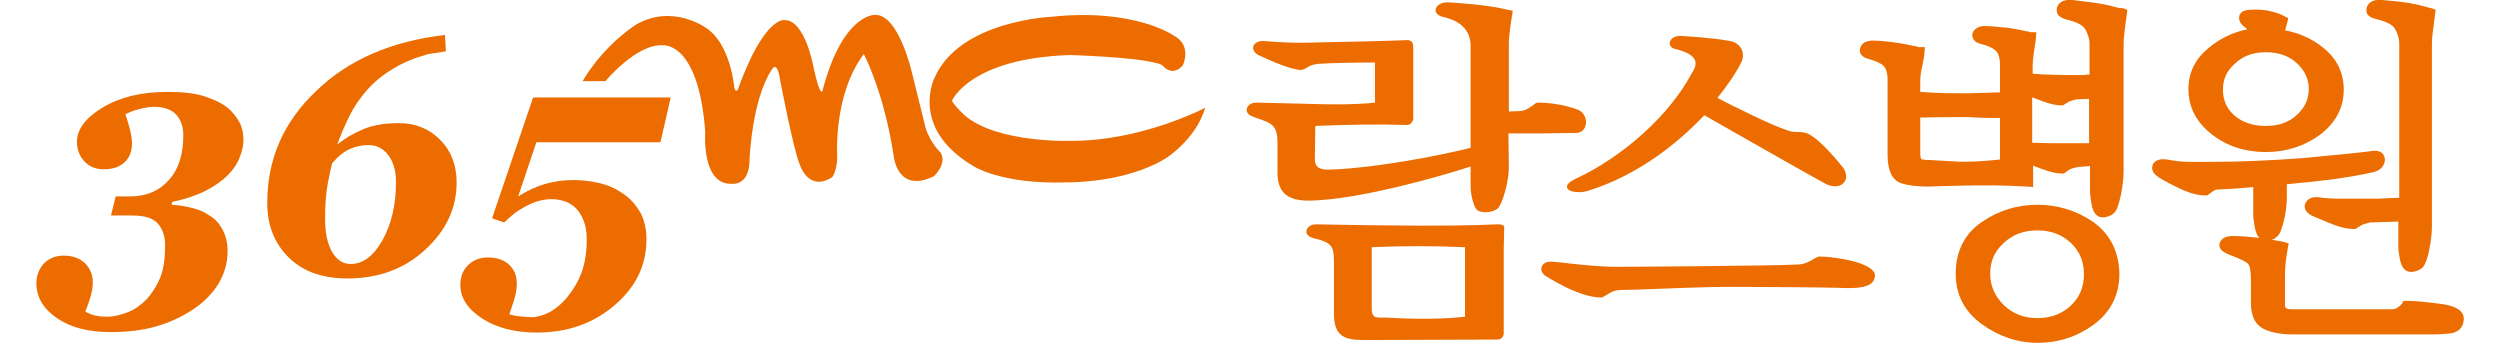
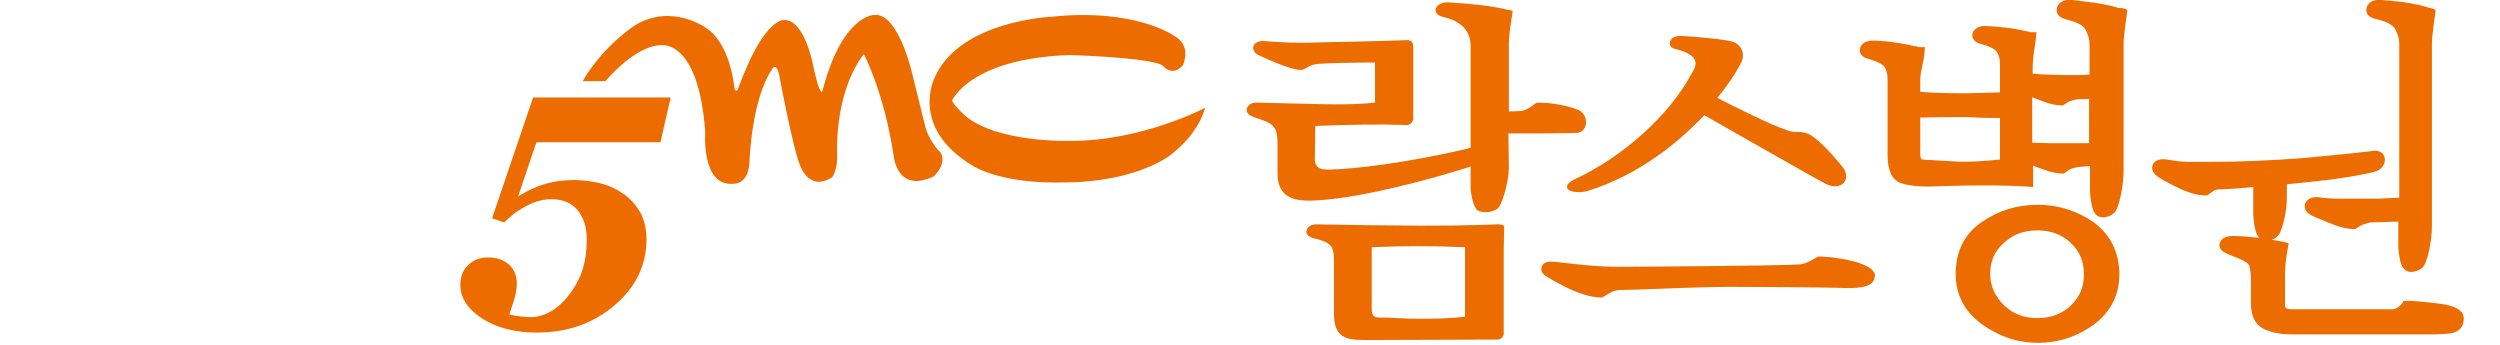
<svg xmlns="http://www.w3.org/2000/svg" version="1.1" id="레이어_1" x="0px" y="0px" viewBox="0 0 536 74" style="enable-background:new 0 0 536 74;" xml:space="preserve">
  <style type="text/css">
	.st0{fill:#EC6C00;}
</style>
  <g>
    <g>
      <path class="st0" d="M448.8,47.6c-3.5-2.4-7.6-3.7-11.9-3.7c-4.4,0-8.4,1.2-12,3.7c-3.7,2.5-5.6,6.3-5.6,11.1    c0,4.5,1.9,8.1,5.6,10.8c3.6,2.6,7.6,4,12,4c4.4,0,8.4-1.3,12-3.9c3.6-2.7,5.5-6.3,5.5-10.9C454.3,53.9,452.4,50.2,448.8,47.6z     M436.8,68.2c-2.9,0-5.2-0.9-7.2-2.8c-1.9-1.9-2.9-4.1-2.9-6.7c0-2.7,0.9-4.8,2.9-6.6c1.9-1.8,4.3-2.7,7.2-2.7    c3,0,5.3,0.9,7.2,2.7c1.9,1.8,2.8,4,2.8,6.7c0,2.7-0.9,4.9-2.8,6.7C442.1,67.3,439.7,68.2,436.8,68.2z" />
      <path class="st0" d="M454.1,1.7l-0.2-0.1c-2.2-0.6-4.3-1-6.4-1.2C444.5,0,444.3,0,444.3,0c-2.1-0.2-2.9,0.7-3.2,1.4    c-0.2,0.5-0.2,1,0,1.5c0.3,0.6,0.9,1,2,1.3c2.1,0.5,3.5,1.2,4,2.1c0.6,1.1,0.9,2.1,0.9,3.1V16l-0.5,0c-0.5,0.1-1,0.1-1.5,0.1    c-2.4,0-4.5,0-6.4-0.1c-1.4,0-2.7-0.1-3.8-0.2v-1.6c0-0.8,0.1-1.9,0.3-3.2c0.2-1.4,0.4-2.4,0.4-2.9l0.1-1.2h-1.2    c-0.1,0-0.3,0-0.4-0.1c-0.2-0.1-0.4-0.1-0.6-0.1c-2.1-0.5-4-0.8-5.7-0.9c-1.8-0.2-2.7-0.2-2.7-0.2c-1.8-0.2-2.6,0.7-2.9,1.1    c-0.4,0.7-0.2,1.3-0.1,1.5c0.4,0.9,1.3,1.1,1.6,1.2c2.4,0.6,3.2,1.3,3.5,1.7c0.5,0.7,0.7,1.6,0.7,2.8v5.9    c-1.8,0.1-4.1,0.1-6.9,0.2c-3.1,0-6.5,0-10.2-0.3v-2.3c0-0.8,0.1-1.8,0.4-3.1c0.3-1.4,0.5-2.4,0.5-3l0.1-1.2h-1.2    c-0.1,0-0.3,0-0.4-0.1c-0.2-0.1-0.4-0.1-0.6-0.1c-2.1-0.5-4.1-0.8-5.9-1c-1.9-0.2-2.9-0.2-3-0.2c-1.8,0-2.5,0.8-2.7,1.4    c-0.2,0.5-0.2,1,0,1.4c0.3,0.5,0.8,0.9,1.6,1.1c2.5,0.7,3.3,1.4,3.5,1.7c0.5,0.7,0.7,1.6,0.7,2.7v16.2c0,3.4,1,5.5,3,6.1    c1.5,0.5,3.5,0.7,5.7,0.7c0.3,0,2.6-0.1,7.1-0.2c4.4-0.1,9.2-0.1,14.2,0.2l1.2,0.1v-4.6c0.6,0.3,1.4,0.5,2.1,0.8    c1.6,0.6,3,0.9,4.1,0.9h0.4l0.3-0.2c0.6-0.5,1-0.7,1.2-0.8c0.1,0,0.5-0.2,1.6-0.4l2.5-0.2v5.2c0,0.8,0.1,1.7,0.3,2.8    c0.2,1.3,0.6,2.1,1.2,2.6c0.4,0.3,0.8,0.4,1.3,0.4c0.2,0,0.4,0,0.7-0.1c0.6-0.1,1.1-0.4,1.5-0.7c0.7-0.5,1.1-1.7,1.6-3.9    c0.4-1.9,0.6-3.7,0.6-5.2V9.5c0-0.9,0.1-2.1,0.3-3.5c0.2-1.5,0.3-2.5,0.4-3l0.1-0.9l-0.8-0.3C454.8,1.7,454.6,1.7,454.1,1.7z     M435.8,20.9c0.6,0.2,1.3,0.5,2.1,0.8c1.6,0.6,3,0.9,4.1,0.9h0.3l0.3-0.2c0.5-0.3,0.9-0.6,1.2-0.7c0.1,0,0.5-0.2,1.5-0.4l2.6-0.1    v9.5c-0.2,0-0.3,0-0.5,0c-0.5,0-1,0-1.6,0c-2.4,0-4.5,0-6.4,0c-1.4,0-2.6-0.1-3.7-0.1V20.9z M428.8,25.3v8.9    c-3.8,0.4-7.1,0.6-9.9,0.4c-4.2-0.2-4.9-0.3-5.1-0.3c-1.1,0-1.7-0.1-1.9-0.2c0,0-0.2-0.3-0.2-1.3v-7.6c3.8-0.1,7.3-0.1,10.4-0.1    C424.9,25.3,427.1,25.3,428.8,25.3z" />
      <path class="st0" d="M522.9,65.1c-3.1-0.4-5.4-0.6-6.9-0.6h-0.7l-0.3,0.6c-0.1,0.1-0.3,0.4-0.9,0.8c-0.4,0.3-0.8,0.4-1.1,0.4    h-21.9c-0.4,0-0.8-0.1-1-0.3c-0.2-0.1-0.2-0.4-0.2-0.7v-6.3c0-1.2,0.1-2.3,0.2-3.2c0.1-0.9,0.3-1.8,0.4-2.6l0.2-1l-0.9-0.3    c-0.1,0-0.3-0.1-2.8-0.5c0.5-0.1,0.8-0.3,1.1-0.6c0.7-0.5,1.1-1.6,1.6-3.6c0.4-1.7,0.6-3.4,0.6-4.9v-2.8c3-0.3,6.2-0.6,9.4-1    c3.6-0.5,6.6-1,9.2-1.6c1.9-0.5,2.3-1.7,2.4-2.4c0.1-0.7-0.2-1.2-0.4-1.5c-0.5-0.6-1.4-0.8-2.5-0.6c-3.2,0.4-8.2,0.9-14.8,1.5    c-6.6,0.5-13.1,0.8-19.5,0.8c-2,0-3.6,0-5,0c-1.3,0-2.8-0.2-4.5-0.5c-2-0.3-2.7,0.5-3,1c-0.2,0.5-0.6,1.6,1.2,2.8    c1.4,0.9,3,1.7,4.9,2.6c2,0.9,3.7,1.3,5.1,1.3h0.4l0.3-0.2c0.5-0.4,1-0.7,1.3-0.9c0,0,0.3-0.2,1.4-0.2c2.5-0.1,4.9-0.3,6.9-0.5    v5.7c0,0.8,0.1,1.7,0.3,2.8c0.2,1.1,0.5,1.9,1,2.4c-1.8-0.2-3.8-0.4-5.7-0.4c-1.3,0-2.2,0.4-2.6,1.1c-0.3,0.4-0.3,0.9-0.2,1.3    c0.3,0.8,1.1,1.2,1.8,1.5c3.2,1.2,4.1,1.8,4.3,2.1c0.1,0.1,0.6,0.6,0.6,3.6V65c0,2.6,0.8,4.4,2.5,5.4c1.5,0.8,3.6,1.3,6.5,1.3    h28.2c0.6,0,1.1,0,1.6,0c1.6,0,2.8-0.1,3.8-0.2c2.4-0.3,2.9-1.8,3-2.7C528.7,65.8,524.4,65.3,522.9,65.1z" />
      <path class="st0" d="M509.5,4.1c2.1,0.5,3.5,1.2,4,2.1c0.6,1.1,0.9,2.1,0.9,3.1v33.1c-0.8,0-1.7,0.1-2.6,0.1    c-1.3,0.1-2.3,0.1-3,0.1c-2.5,0-4.8,0-6.8,0c-1.9,0-3.6-0.1-4.9-0.3c-1.9-0.2-2.5,0.7-2.8,1.2c-0.4,0.8-0.2,1.9,1.3,2.7    c0.2,0.1,1.3,0.6,3.3,1.4c2.3,1,4.2,1.5,5.8,1.5h0.3l0.3-0.2c0.5-0.3,0.9-0.6,1.2-0.7c0.1-0.1,0.5-0.2,1.6-0.5l6.1-0.2v5.2    c0,0.8,0.1,1.7,0.3,2.7c0.2,1.2,0.6,2,1.2,2.5c0.4,0.3,0.8,0.4,1.3,0.4c0.2,0,0.4,0,0.7-0.1c0.6-0.1,1.1-0.4,1.4-0.6    c0.6-0.4,1.1-1.2,1.7-3.9c0.4-1.9,0.6-3.7,0.6-5.2V9.5c0-0.9,0.1-2.1,0.3-3.5c0.2-1.5,0.3-2.5,0.4-3l0.1-0.9l-0.8-0.3    c-0.2-0.1-0.5-0.1-0.9-0.2l-0.2-0.1c-2.2-0.6-4.3-1-6.4-1.2C510.8,0,510.7,0,510.7,0c-2.1-0.2-2.9,0.7-3.2,1.4    c-0.2,0.5-0.2,1,0,1.5C507.8,3.5,508.5,3.9,509.5,4.1z" />
-       <path class="st0" d="M474.2,28.8c3.2,2.5,7.1,3.8,11.6,3.8c4.4,0,8.3-1.3,11.6-3.7c3.4-2.6,5.1-5.8,5.1-9.7c0-3.5-1.4-6.5-4.2-8.8    c-2.4-2-5.2-3.3-8.4-3.9c0-0.1,0-0.2,0.1-0.2c0.1-0.5,0.3-1,0.4-1.5l0.2-0.9l-0.8-0.4C489,3,488,2.7,486.8,2.4    c-1.2-0.3-2.7-0.4-4.5-0.3c-1.6,0.1-2.1,0.8-2.2,1.4c-0.1,0.4-0.1,1.3,1,2.2c0.3,0.2,0.6,0.4,0.7,0.6c-3.1,0.6-5.9,2-8.3,4    c-2.9,2.4-4.3,5.3-4.3,8.8C469.2,23,470.9,26.2,474.2,28.8z M485.8,11.2c2.8,0,5,0.8,6.7,2.4c1.7,1.6,2.5,3.4,2.5,5.5    c0,2.1-0.8,3.9-2.5,5.5c-1.7,1.6-3.9,2.4-6.7,2.4c-2.7,0-4.9-0.7-6.7-2.2c-1.7-1.5-2.5-3.3-2.5-5.6c0-2.2,0.8-4,2.5-5.5    C480.9,12,483,11.2,485.8,11.2z" />
    </g>
-     <path class="st0" d="M48.9,23.2c-1.2-1-2.8-1.8-4.9-2.5c-2.1-0.7-4.8-1-8.1-1c-5.5,0-10.1,1.1-13.8,3.3c-3.7,2.2-5.6,4.7-5.6,7.4   c0,1.6,0.5,3,1.6,4.2c1,1.1,2.4,1.7,4.2,1.7c1.8,0,3.3-0.5,4.4-1.5c1.1-1,1.6-2.4,1.6-4c0-1-0.2-2.1-0.5-3.3   c-0.3-1.2-0.7-2.2-0.9-3c0.8-0.4,1.7-0.8,2.9-1.1c1.2-0.3,2.2-0.5,3.3-0.5c2.1,0,3.7,0.6,4.7,1.7c1,1.1,1.5,2.6,1.5,4.4   c0,4.1-1,7.3-3.1,9.6c-2,2.3-4.8,3.5-8.2,3.5h-3.2l-1,4.1h4.5c2.8,0,4.6,0.6,5.6,1.8c1,1.2,1.5,2.7,1.5,4.5c0,2.8-0.3,5.1-1,6.9   c-0.7,1.8-1.7,3.3-2.9,4.7c-1.2,1.2-2.5,2.2-4,2.8c-1.5,0.6-3,1-4.6,1c-1,0-1.9-0.1-2.7-0.3c-0.7-0.2-1.4-0.5-1.9-0.8   c0.3-0.7,0.6-1.7,1-2.8c0.4-1.2,0.6-2.4,0.6-3.5c0-1.6-0.6-3-1.7-4.1c-1.1-1-2.6-1.6-4.5-1.6c-1.8,0-3.2,0.6-4.3,1.7   c-1,1.1-1.6,2.6-1.6,4.2c0,3,1.5,5.5,4.4,7.5c2.9,2,6.7,3,11.5,3c3.6,0,6.9-0.4,9.7-1.2c2.8-0.8,5.5-2,7.9-3.6   c2.3-1.5,4.2-3.4,5.5-5.5c1.3-2.2,2-4.5,2-7.1c0-1.8-0.4-3.3-1.1-4.6c-0.7-1.3-1.6-2.3-2.8-3c-1-0.7-2.3-1.3-3.7-1.6   c-1.4-0.4-2.9-0.6-4.4-0.7l0.1-0.6c2.8-0.6,5.2-1.4,7.2-2.4c1.9-1,3.5-2.1,4.7-3.3c1.2-1.2,2.1-2.5,2.6-3.9   c0.6-1.4,0.8-2.7,0.8-3.8c0-1.1-0.2-2.2-0.7-3.4C50.9,25.4,50.1,24.2,48.9,23.2z" />
-     <path class="st0" d="M85.6,26.4c-3,0-5.6,0.4-7.7,1.3c-2.2,0.9-4,2-5.6,3.3c0.8-2.2,1.7-4.3,2.7-6.3c1-2,2.3-3.8,3.7-5.4   c1.5-1.7,3.3-3.2,5.5-4.5c2.2-1.4,4.7-2.4,7.6-3.2l3.8-0.6l-0.2-3.5c-11.4,1.3-20.7,5.3-27.6,12c-7,6.6-10.5,14.6-10.5,24   c0,4.9,1.6,8.8,4.7,11.8c3.1,3,7.3,4.4,12.5,4.4c6.6,0,12.1-2,16.6-6.1c4.5-4.1,6.8-8.9,6.8-14.5c0-3.7-1.2-6.8-3.5-9.1   C92,27.6,89.1,26.4,85.6,26.4z M82,51.5c-1.9,3.4-4.2,5.1-6.8,5.1c-1.7,0-3-0.9-4-2.6c-1-1.7-1.5-4.1-1.5-7.2c0-3,0.2-5.5,0.6-7.6   c0.4-2.1,0.7-3.4,0.9-4.2c1.4-1.6,2.7-2.6,3.9-3.1c1.2-0.5,2.5-0.8,3.9-0.8c1.7,0,3.1,0.7,4.2,2.1c1.1,1.4,1.7,3.4,1.7,5.8   C84.9,44,83.9,48.1,82,51.5z" />
    <path class="st0" d="M105.5,46.8l2.6,0.9c0.7-0.7,1.4-1.3,2-1.8c0.6-0.5,1.4-1,2.3-1.5c0.9-0.5,1.8-0.9,2.7-1.2   c0.9-0.3,2-0.5,3.1-0.5c2.4,0,4.3,0.8,5.6,2.3c1.3,1.6,2,3.6,2,6.3c0,2.8-0.4,5.2-1.1,7.1c-0.7,1.9-1.7,3.6-3,5.2   c-1.1,1.4-2.4,2.5-3.8,3.3c-1.4,0.7-2.7,1.1-3.9,1.1c-0.9,0-1.8-0.1-2.8-0.2c-0.9-0.1-1.6-0.3-2-0.4c0.2-0.7,0.6-1.7,1-3   c0.4-1.3,0.6-2.5,0.6-3.7c0-1.6-0.6-3-1.7-4c-1.1-1-2.6-1.5-4.5-1.5c-1.8,0-3.2,0.6-4.3,1.7c-1.1,1.1-1.6,2.5-1.6,4.2   c0,2.8,1.6,5.2,4.7,7.2c3.1,2,7,3,11.7,3c6.5,0,12-1.9,16.6-5.8c4.6-3.9,6.9-8.6,6.9-14.2c0-2.3-0.5-4.3-1.4-5.9   c-1-1.6-2.2-3-3.8-4c-1.6-1.1-3.3-1.8-5.1-2.2c-1.8-0.4-3.6-0.6-5.4-0.6c-2.1,0-4.1,0.3-5.9,0.8c-1.8,0.5-3.8,1.4-5.9,2.7l3.9-11.6   h26.6l2.2-9.6h-29.5L105.5,46.8z" />
    <path class="st0" d="M198.2,26.4l-2.7-10.9c0,0-2.9-12.7-8-12.3c0,0-6.9-0.2-11.2,16.4c0,0-0.5,1.1-1.8-4.8c0,0-1.8-10.7-6.4-10.5   c0,0-2.8-0.4-6.8,7.5c0,0-1.8,3.6-3.1,7.4c0,0-0.6,0.9-0.8-0.7c0,0-0.8-9.1-6-12.5c0,0-7.1-5.2-14.9-0.8c0,0-6.7,4-11.6,12.2h4.9   c0,0,6.6-8,12.3-7.7c0,0,7.7-0.9,9.1,18.6c0,0-0.9,11.6,5.9,11.1c0,0,3.6,0.4,3.6-5.2c0,0,0.5-13,4.8-19.3c0,0,1.1-2.3,1.8,2.5   c0,0,2.8,14.6,4.1,17.7c0,0,1.8,6.2,7,2.9c0,0,1.1-1.3,1.1-4.5c0,0-0.9-13.2,5.7-21.9c0,0,4.3,8,6.4,21.8c0,0,0.7,8.2,8.6,4.4   c0,0,3-2.7,1.4-5.2C201.4,32.6,198.8,29.7,198.2,26.4z" />
    <path class="st0" d="M206.9,24.8c0,0-2.2-2-2.8-3.2c0,0,3.8-9.1,25.3-9.8c0,0,13.7,0.4,18.4,1.7c0,0,1.3,0.2,1.7,0.8   c0,0,1.9,2.2,4.1-0.3c0,0,2.1-4.3-2-6.4c0,0-8.4-5.9-26.2-4c0,0-19.6,0.8-25,13c0,0-5.5,10.7,8.1,18.9c0,0,5.9,4.1,20.4,3.6   c0,0,12.4,0.2,21.1-5.2c0,0,6.4-4,8.4-10.8c0,0-13.6,7.2-29,7.1C229.4,30.2,213.9,30.7,206.9,24.8z" />
    <g>
      <path class="st0" d="M321,48.1l-0.1,0c-4.1,0.2-11.9,0.4-25.7,0.2c-0.4,0-0.7,0-0.8,0l-12.2-0.2c-1.3,0-2,0.7-2.1,1.4    c-0.1,0.7,0.4,1.2,1.3,1.5c4.6,1.1,4.6,1.9,4.6,6v10.2c0,2.1,0.4,3.5,1.3,4.4c1.2,1.2,3.2,1.3,5.5,1.3c0.2,0,0.4,0,0.6,0l27.7-0.1    c0.9,0,1.3-0.9,1.3-1.2V53.5l0.1-4.7c0-0.2,0-0.3-0.1-0.4C322.1,48.1,321.5,48.1,321,48.1z M314.1,53v14.9    c-4.4,0.5-10,0.6-16.6,0.2c-0.3,0-0.5,0-0.6,0l-0.4,0c-1,0-1.7,0-2-0.4c-0.3-0.3-0.4-0.8-0.4-1.6V53C301,52.7,306.9,52.7,314.1,53    z" />
      <path class="st0" d="M331,28.6l6.9-0.1c1.1,0,1.9-0.7,2.1-1.8c0.2-1.1-0.3-2.5-1.5-3.1c-3.8-1.5-7.7-1.6-8.8-1.6l-0.1,0    c-0.4,0.1-0.7,0.4-1.1,0.7c-0.7,0.5-1.5,1-2.4,1.1l-2.6,0.1V9.3c0-1.9,0.6-5.5,0.8-6.7l0-0.3L322.8,2c-4.3-1.1-12.4-1.5-12.5-1.5    c-1.5,0-2.4,0.8-2.5,1.5c-0.1,0.6,0.3,1.3,1.5,1.6c4,0.9,6,3,6,6.3v21.8c-8.1,2-20.5,4.2-28.8,4.6l-0.2,0c-1.5,0.1-3,0.2-3.8-0.5    c-0.4-0.4-0.6-0.9-0.6-1.7L282,27c7.5-0.3,13.9-0.4,19.6-0.2c0.9,0,1.3-0.8,1.4-1.2V10c0-1.1-0.7-1.4-1.2-1.4    c-4.1,0.2-19.4,0.5-19.5,0.5c-5.5,0.2-8.5-0.1-11.3-0.3c-1.1-0.1-2.1,0.4-2.3,1.2c-0.1,0.5,0.1,1.3,1.1,1.8    c0.3,0.1,6.5,3.2,9.2,3.2l0.1,0c0.4-0.1,0.8-0.3,1.1-0.5c0.6-0.4,1.3-0.7,2.4-0.8c2-0.2,9-0.3,12.2-0.3V22    c-5.2,0.6-12.7,0.3-12.8,0.3l-12.6-0.3c-1.3,0-2,0.7-2.1,1.4c-0.1,0.7,0.4,1.3,1.3,1.6l0.5,0.2c3.6,1.2,4.8,1.6,4.8,5.5v6.4    c0,2,0.5,3.4,1.5,4.4c1.6,1.5,4.2,1.7,7.7,1.4c9.3-0.6,24.2-4.6,32.2-7.2V40c0,1.8,0.7,4.6,1.5,5.1c0.5,0.3,1.1,0.4,1.7,0.4    c1,0,2-0.3,2.6-0.8c0.9-0.7,2.4-5.6,2.4-8.8l-0.1-7.3H331z" />
      <path class="st0" d="M401.6,58.1c-1.8-2.2-9-3.1-11.6-3.1l-0.1,0c-0.3,0.1-0.6,0.3-1,0.5c-0.8,0.5-1.9,1.1-3.2,1.2    c-4.8,0.3-35.5,0.5-38.9,0.5c-3.9,0-7.4-0.4-10.2-0.7c-1.5-0.2-2.7-0.3-3.8-0.4c-1.4-0.1-2.1,0.5-2.3,1.2c-0.2,0.7,0.2,1.5,1.1,2    c0.1,0,6.8,4.5,11.8,4.5h0l0,0c0.4-0.2,0.8-0.4,1.1-0.6c0.7-0.4,1.3-0.9,2.6-1c0.2,0,1.6-0.1,3.6-0.1c5.3-0.2,15.1-0.6,19.7-0.6    c6.9,0,19.4,0.1,23.6,0.2c3.8,0.2,7.5,0.1,7.9-2.1C402.1,59,402,58.5,401.6,58.1z" />
      <path class="st0" d="M337.9,38.3c-1.5,0.7-2.1,1.3-1.9,2c0.2,0.6,1.3,0.9,2.5,0.9c0.7,0,1.4-0.1,2-0.3    c11.2-3.5,19.7-10.7,24.9-16.2c1.9,1.1,5.1,2.9,8.6,4.9c6.5,3.7,13.9,7.9,17.4,9.8c1.5,0.8,3.1,0.7,3.9-0.2c0.7-0.8,0.7-2-0.1-3.2    c-0.8-1-4.7-5.9-7.5-7.3l0,0c-0.7-0.3-1.4-0.4-2.2-0.4c-0.7,0-1.5,0-2.4-0.4c-3.2-1-11.2-5-14.9-6.9c1.5-1.8,3.9-5.1,5.1-7.6    c0.5-0.9,0.5-2,0.1-2.8c-0.4-0.9-1.3-1.6-2.5-1.8c-3.4-0.7-10.4-1.1-10.6-1.1c0,0-0.1,0-0.1,0c-1.3,0-2.1,0.7-2.2,1.4    c-0.1,0.5,0.2,1.2,1.2,1.4c2.4,0.6,3.8,1.4,4.2,2.4c0.4,1-0.2,2.1-0.8,3C357.9,24.7,348.1,33.5,337.9,38.3z" />
    </g>
  </g>
</svg>